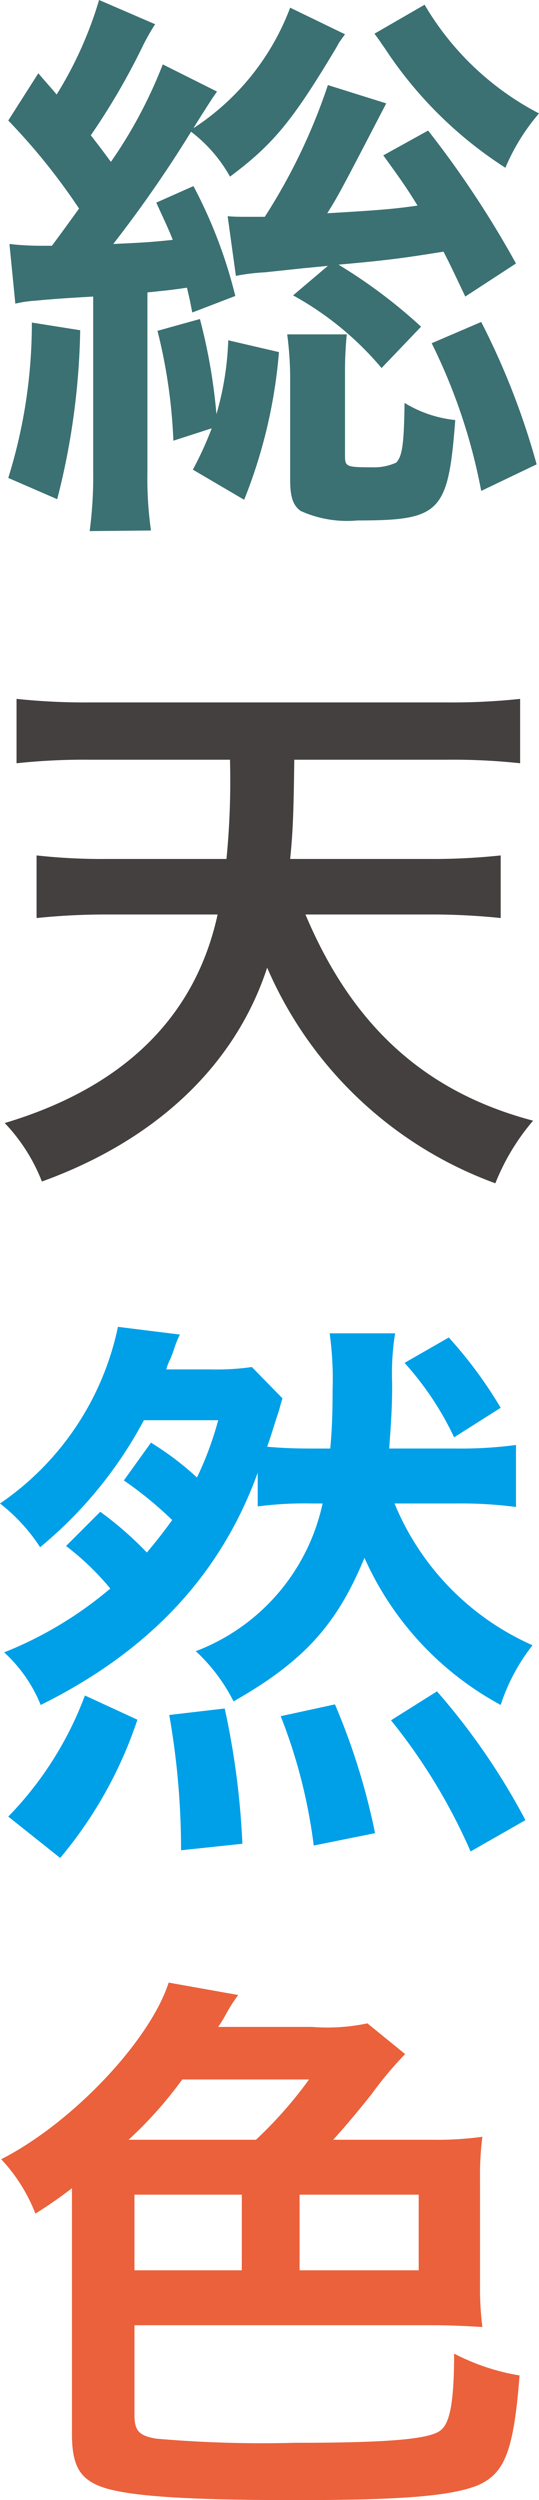
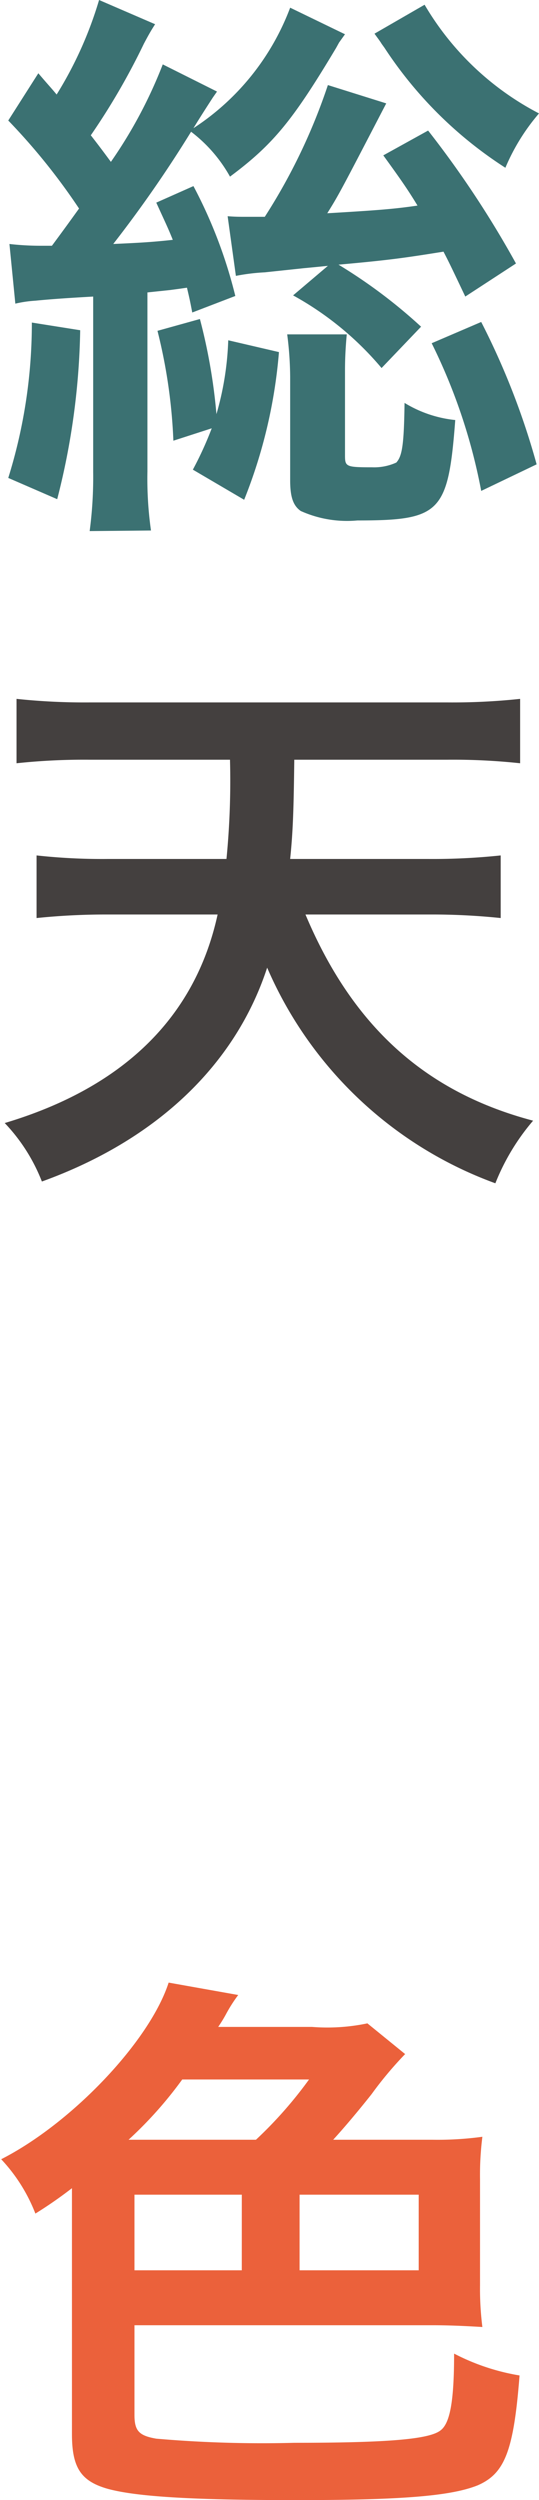
<svg xmlns="http://www.w3.org/2000/svg" viewBox="0 0 27.42 126.96">
  <defs>
    <style>.cls-1{fill:#3b7172;}.cls-2{fill:#44403f;}.cls-3{fill:#00a0e9;}.cls-4{fill:#eb613b;}</style>
  </defs>
  <g id="レイヤー_2" data-name="レイヤー 2">
    <g id="テキスト">
      <path class="cls-1" d="M2.641,12.48c.6-.81.839-1.14,1.38-1.89A31.827,31.827,0,0,0,.42,6.12l1.53-2.4c.51.6.66.75.931,1.08A19.635,19.635,0,0,0,5.04,0L7.891,1.23c-.21.33-.3.48-.571.99a34.652,34.652,0,0,1-2.7,4.65c.42.54.6.78,1.021,1.35A23.48,23.48,0,0,0,8.28,3.27l2.76,1.38-.21.3c-.33.51-.66,1.02-.989,1.56A12.592,12.592,0,0,0,14.761.39l2.79,1.35-.151.21-.15.21-.149.27C14.91,6.09,13.92,7.32,11.7,8.97A7.368,7.368,0,0,0,9.721,6.69a63.041,63.041,0,0,1-3.96,5.7c1.319-.06,1.92-.09,3.029-.21-.239-.6-.39-.9-.84-1.89l1.891-.84a24.179,24.179,0,0,1,2.13,5.58l-2.191.84c-.12-.63-.149-.75-.269-1.26l-.42.06-.45.06L7.5,14.85v9.09a18.662,18.662,0,0,0,.181,3l-3.12.03a20.887,20.887,0,0,0,.179-3V15.06c-1.05.06-2.04.12-2.939.21a5.991,5.991,0,0,0-1.021.15l-.3-3.03a14.012,14.012,0,0,0,1.56.09ZM4.08,16.77a36.689,36.689,0,0,1-1.17,8.58L.42,24.27a26.306,26.306,0,0,0,1.2-7.89Zm4.74,5.61a27.158,27.158,0,0,0-.809-5.58l2.159-.6a28.643,28.643,0,0,1,.841,4.83,15.2,15.2,0,0,0,.6-3.75l2.58.6a25.717,25.717,0,0,1-1.77,7.5L9.811,23.85a17.632,17.632,0,0,0,.96-2.1Zm14.85-7.32c-.6-1.26-.81-1.71-1.109-2.28-1.891.3-2.641.42-5.34.66a26.363,26.363,0,0,1,4.2,3.15l-2.01,2.1A15.861,15.861,0,0,0,14.91,15l1.771-1.5-.6.06-.63.06-1.979.21A10.192,10.192,0,0,0,12,14.01l-.42-3.03c.391.03.6.03.99.03h.9a29.668,29.668,0,0,0,3.21-6.69l2.969.93c-2.309,4.44-2.4,4.62-3,5.58,2.52-.15,3.361-.21,4.59-.39-.51-.84-.87-1.35-1.74-2.55l2.28-1.26a50.537,50.537,0,0,1,4.47,6.75Zm-6.029,1.92c-.061.66-.09,1.23-.09,1.83v4.32c0,.57.059.6,1.38.6a2.727,2.727,0,0,0,1.229-.24c.3-.33.391-.9.42-3.03a6.139,6.139,0,0,0,2.58.87c-.359,4.71-.75,5.1-4.979,5.1a5.744,5.744,0,0,1-2.88-.48c-.391-.27-.54-.72-.54-1.56V19.14a17.424,17.424,0,0,0-.151-2.16ZM21.6.24A14.494,14.494,0,0,0,27.42,5.76a10.439,10.439,0,0,0-1.71,2.76,20.705,20.705,0,0,1-6.149-6.09l-.151-.21c-.09-.15-.21-.3-.359-.51ZM24.48,16.35A37.814,37.814,0,0,1,27.3,23.58L24.48,24.93a28.909,28.909,0,0,0-2.52-7.5Z" />
      <path class="cls-2" d="M15.54,46.44c2.4,5.7,6.12,9.03,11.58,10.47a11.286,11.286,0,0,0-1.92,3.18A20.15,20.15,0,0,1,13.591,49.14C11.971,54.09,7.95,57.9,2.131,60A9.06,9.06,0,0,0,.24,57.03c6.031-1.8,9.691-5.37,10.83-10.59H5.49a34.587,34.587,0,0,0-3.63.18V43.44a30.576,30.576,0,0,0,3.6.18h6.061a40.789,40.789,0,0,0,.179-5.04H4.561a32.417,32.417,0,0,0-3.72.18V35.49a32.984,32.984,0,0,0,3.75.18H22.74a32.417,32.417,0,0,0,3.72-.18v3.27a31.836,31.836,0,0,0-3.689-.18h-7.8c-.031,2.46-.061,3.6-.21,5.04h7.05a32.777,32.777,0,0,0,3.66-.18v3.18a33.8,33.8,0,0,0-3.63-.18Z" />
-       <path class="cls-3" d="M5.1,76.771a17.374,17.374,0,0,1,2.37,2.069c.479-.569.809-.989,1.29-1.649A19.03,19.03,0,0,0,6.3,75.18l1.38-1.92a15.074,15.074,0,0,1,2.34,1.77,16.719,16.719,0,0,0,1.08-2.909H7.32a21.41,21.41,0,0,1-5.28,6.45A9,9,0,0,0,0,76.351,14.443,14.443,0,0,0,6,67.38l3.15.391a5.431,5.431,0,0,0-.24.569l-.12.36-.12.3a2.56,2.56,0,0,0-.21.541h2.28a12.517,12.517,0,0,0,2.071-.121l1.559,1.59-.09.3-.09.329-.15.45c-.12.39-.33,1.05-.449,1.38.72.06,1.319.091,2.309.091h.9c.09-.96.119-1.8.119-2.971a16.867,16.867,0,0,0-.149-2.88H20.1a12.955,12.955,0,0,0-.151,2.55c0,1.08-.03,1.65-.149,3.3h3.42a21.008,21.008,0,0,0,3.029-.181v3.15a21.327,21.327,0,0,0-3.029-.179H20.07a13.481,13.481,0,0,0,7.021,7.2,9.835,9.835,0,0,0-1.62,3.031,15.8,15.8,0,0,1-6.931-7.47c-1.409,3.42-3.12,5.279-6.659,7.29a8.988,8.988,0,0,0-1.921-2.55,10.358,10.358,0,0,0,6.45-7.5H15.9a18.351,18.351,0,0,0-2.79.149V74.791c-1.889,5.19-5.519,9.06-11.04,11.79a7.316,7.316,0,0,0-1.86-2.67,19.5,19.5,0,0,0,5.4-3.241,13.43,13.43,0,0,0-2.25-2.16ZM.42,92.25A17.656,17.656,0,0,0,4.32,86.1l2.67,1.23a21.405,21.405,0,0,1-3.929,7.02Zm8.79,1.71a39.313,39.313,0,0,0-.6-6.87l2.821-.33a40.353,40.353,0,0,1,.9,6.87Zm6.75-.24a27.012,27.012,0,0,0-1.68-6.569l2.76-.6a33.894,33.894,0,0,1,2.04,6.54Zm7.98.3a29.256,29.256,0,0,0-4.049-6.66L22.23,85.89a34.193,34.193,0,0,1,4.5,6.54Zm-1.11-26.1a22.049,22.049,0,0,1,2.641,3.57l-2.37,1.5a15.4,15.4,0,0,0-2.521-3.78Z" />
      <path class="cls-4" d="M21.99,108.66a16.893,16.893,0,0,0,2.55-.151,15.328,15.328,0,0,0-.12,2.16v5.371a15.413,15.413,0,0,0,.12,2.13c-.989-.06-1.769-.09-2.519-.09H6.841v4.56c0,.81.239,1.05,1.109,1.2a62.405,62.405,0,0,0,7.021.21c4.769,0,6.87-.18,7.439-.63.481-.36.691-1.47.691-3.9a11.149,11.149,0,0,0,3.33,1.11c-.3,3.84-.75,4.98-2.13,5.58-1.351.54-3.811.75-9.24.75-5.34,0-8.13-.18-9.571-.57-1.38-.39-1.83-1.08-1.83-2.79V111.12A21.8,21.8,0,0,1,1.8,112.41a8.514,8.514,0,0,0-1.74-2.76c3.6-1.83,7.559-6,8.519-8.97l3.54.63a7.621,7.621,0,0,0-.63.989,7.031,7.031,0,0,1-.389.631H15.87a9.917,9.917,0,0,0,2.82-.18l1.92,1.56a18.787,18.787,0,0,0-1.71,2.04c-.929,1.17-1.62,1.949-1.95,2.31Zm-8.969,0a21.16,21.16,0,0,0,2.7-3.06H9.271a20.275,20.275,0,0,1-2.731,3.06Zm-.72,2.79H6.841v3.84H12.3Zm2.939,3.84H21.3v-3.84H15.24Z" />
    </g>
  </g>
</svg>